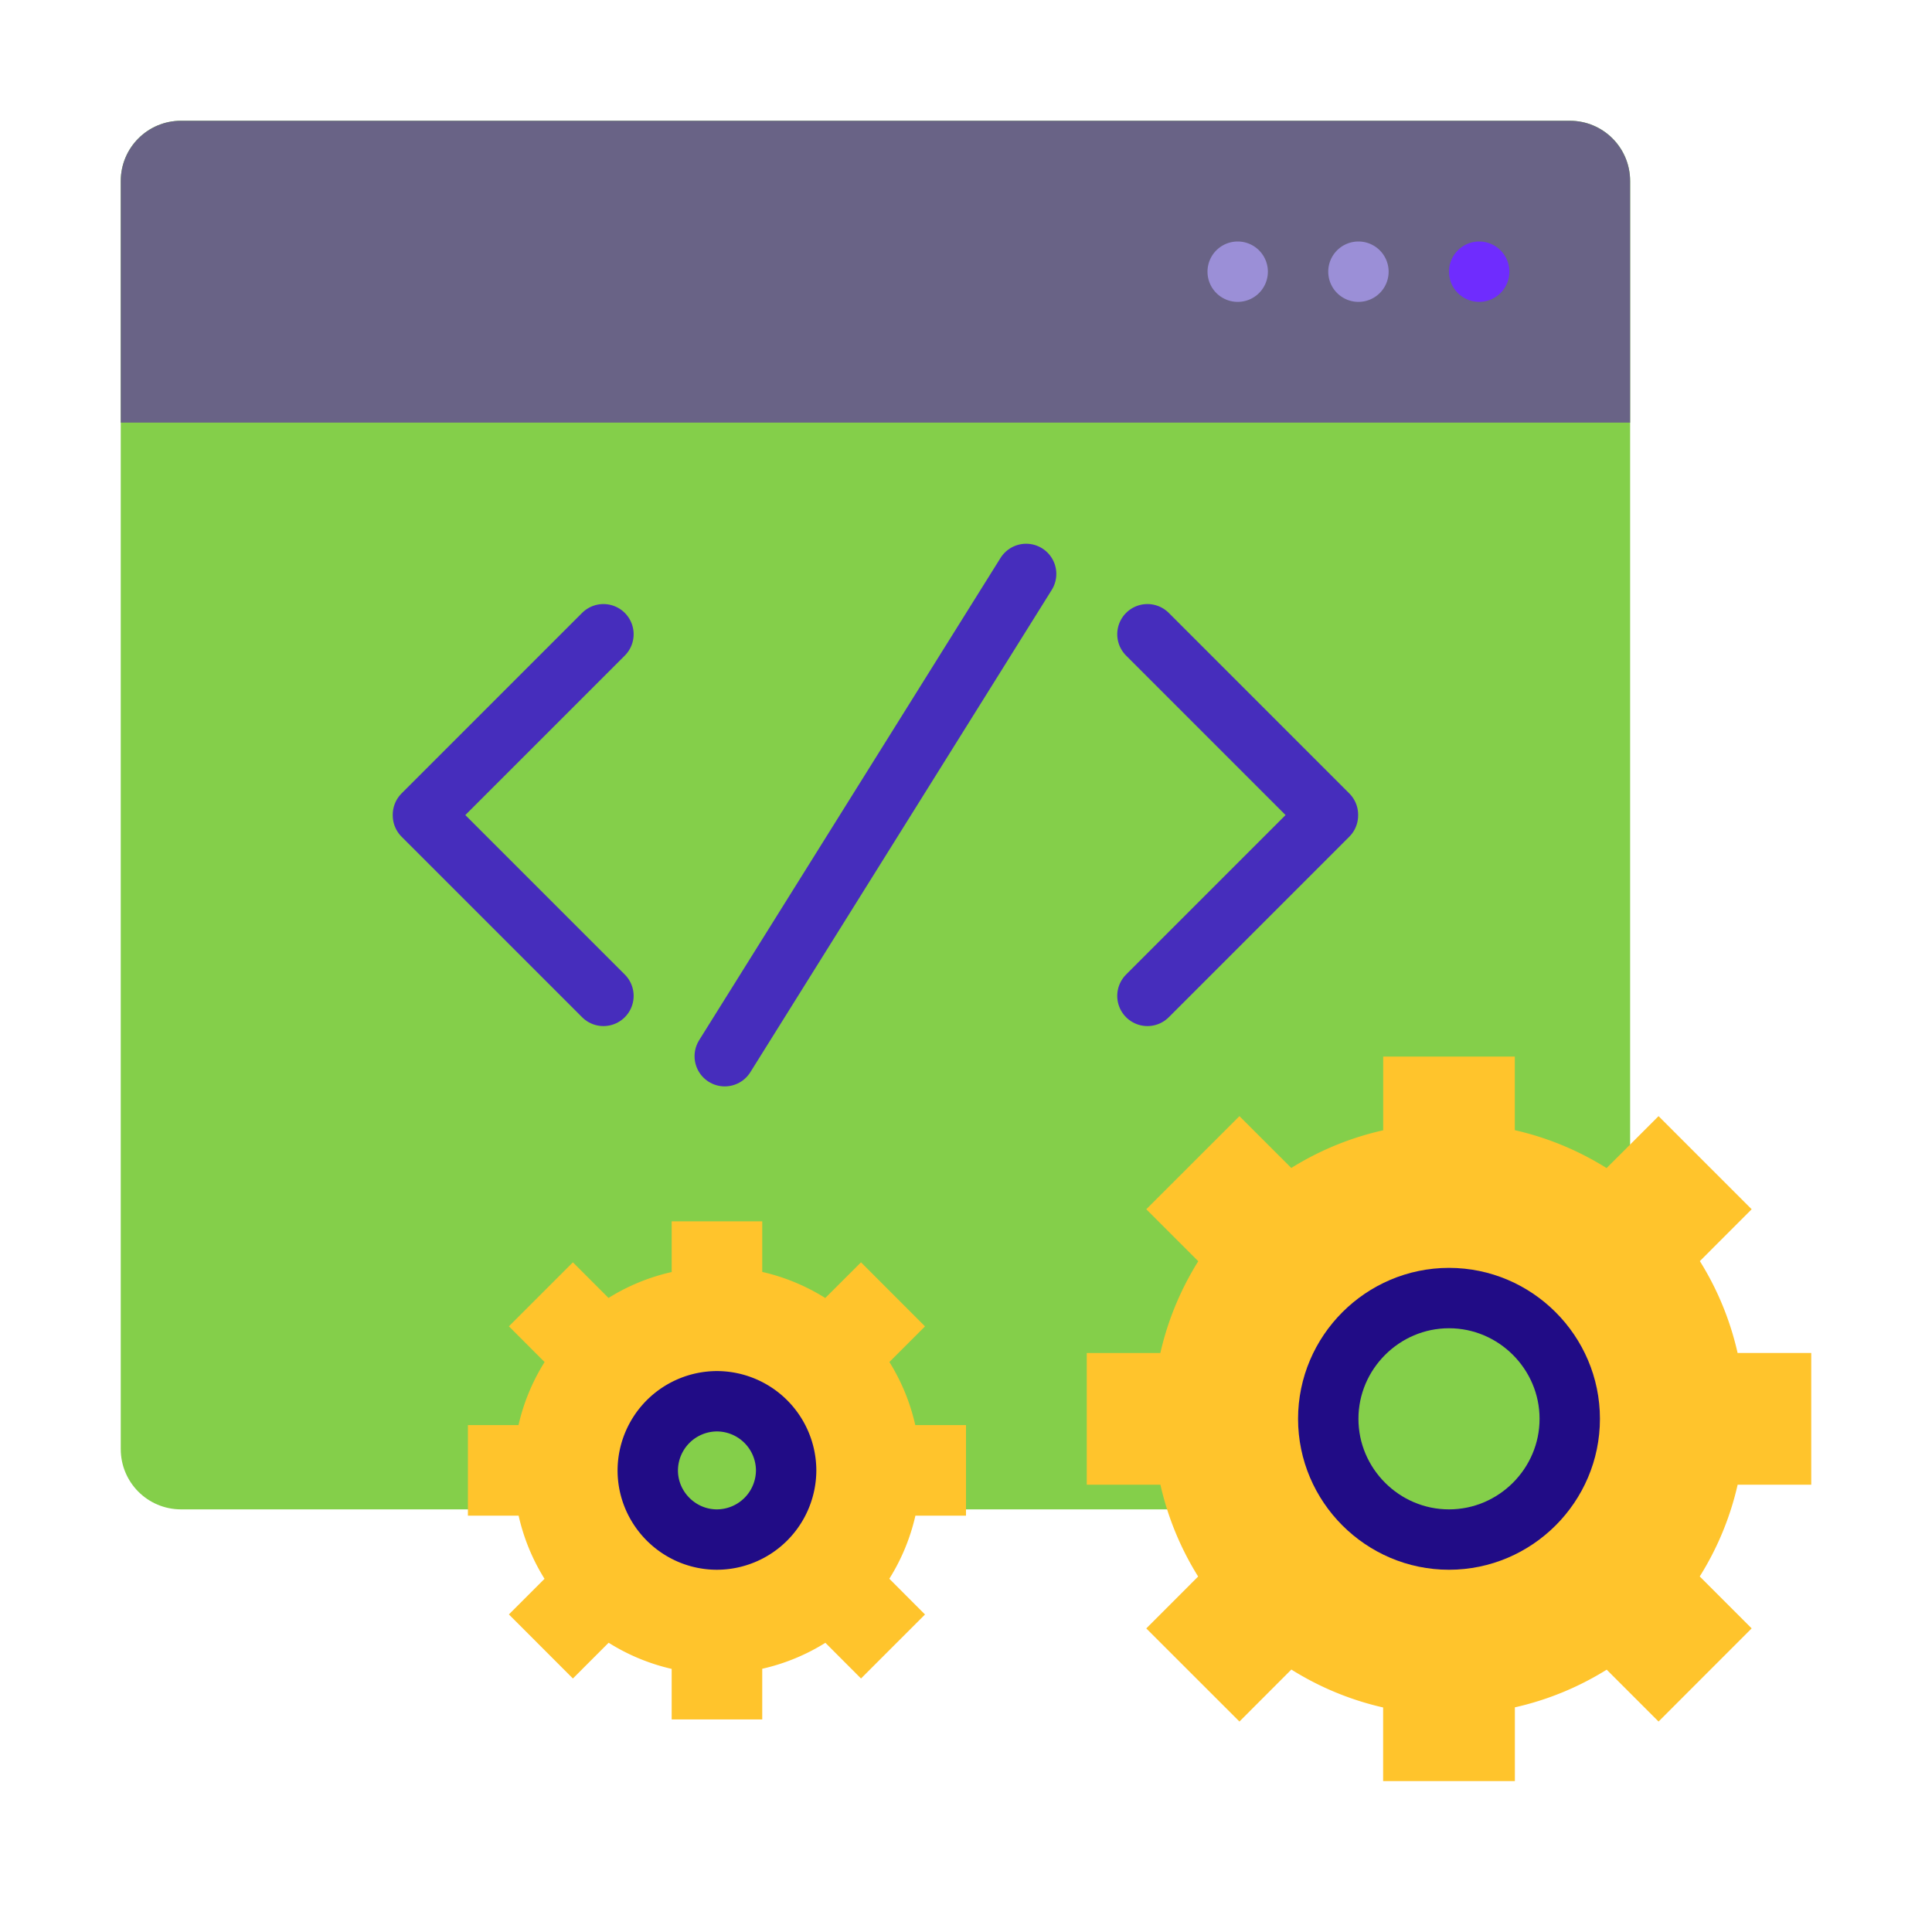
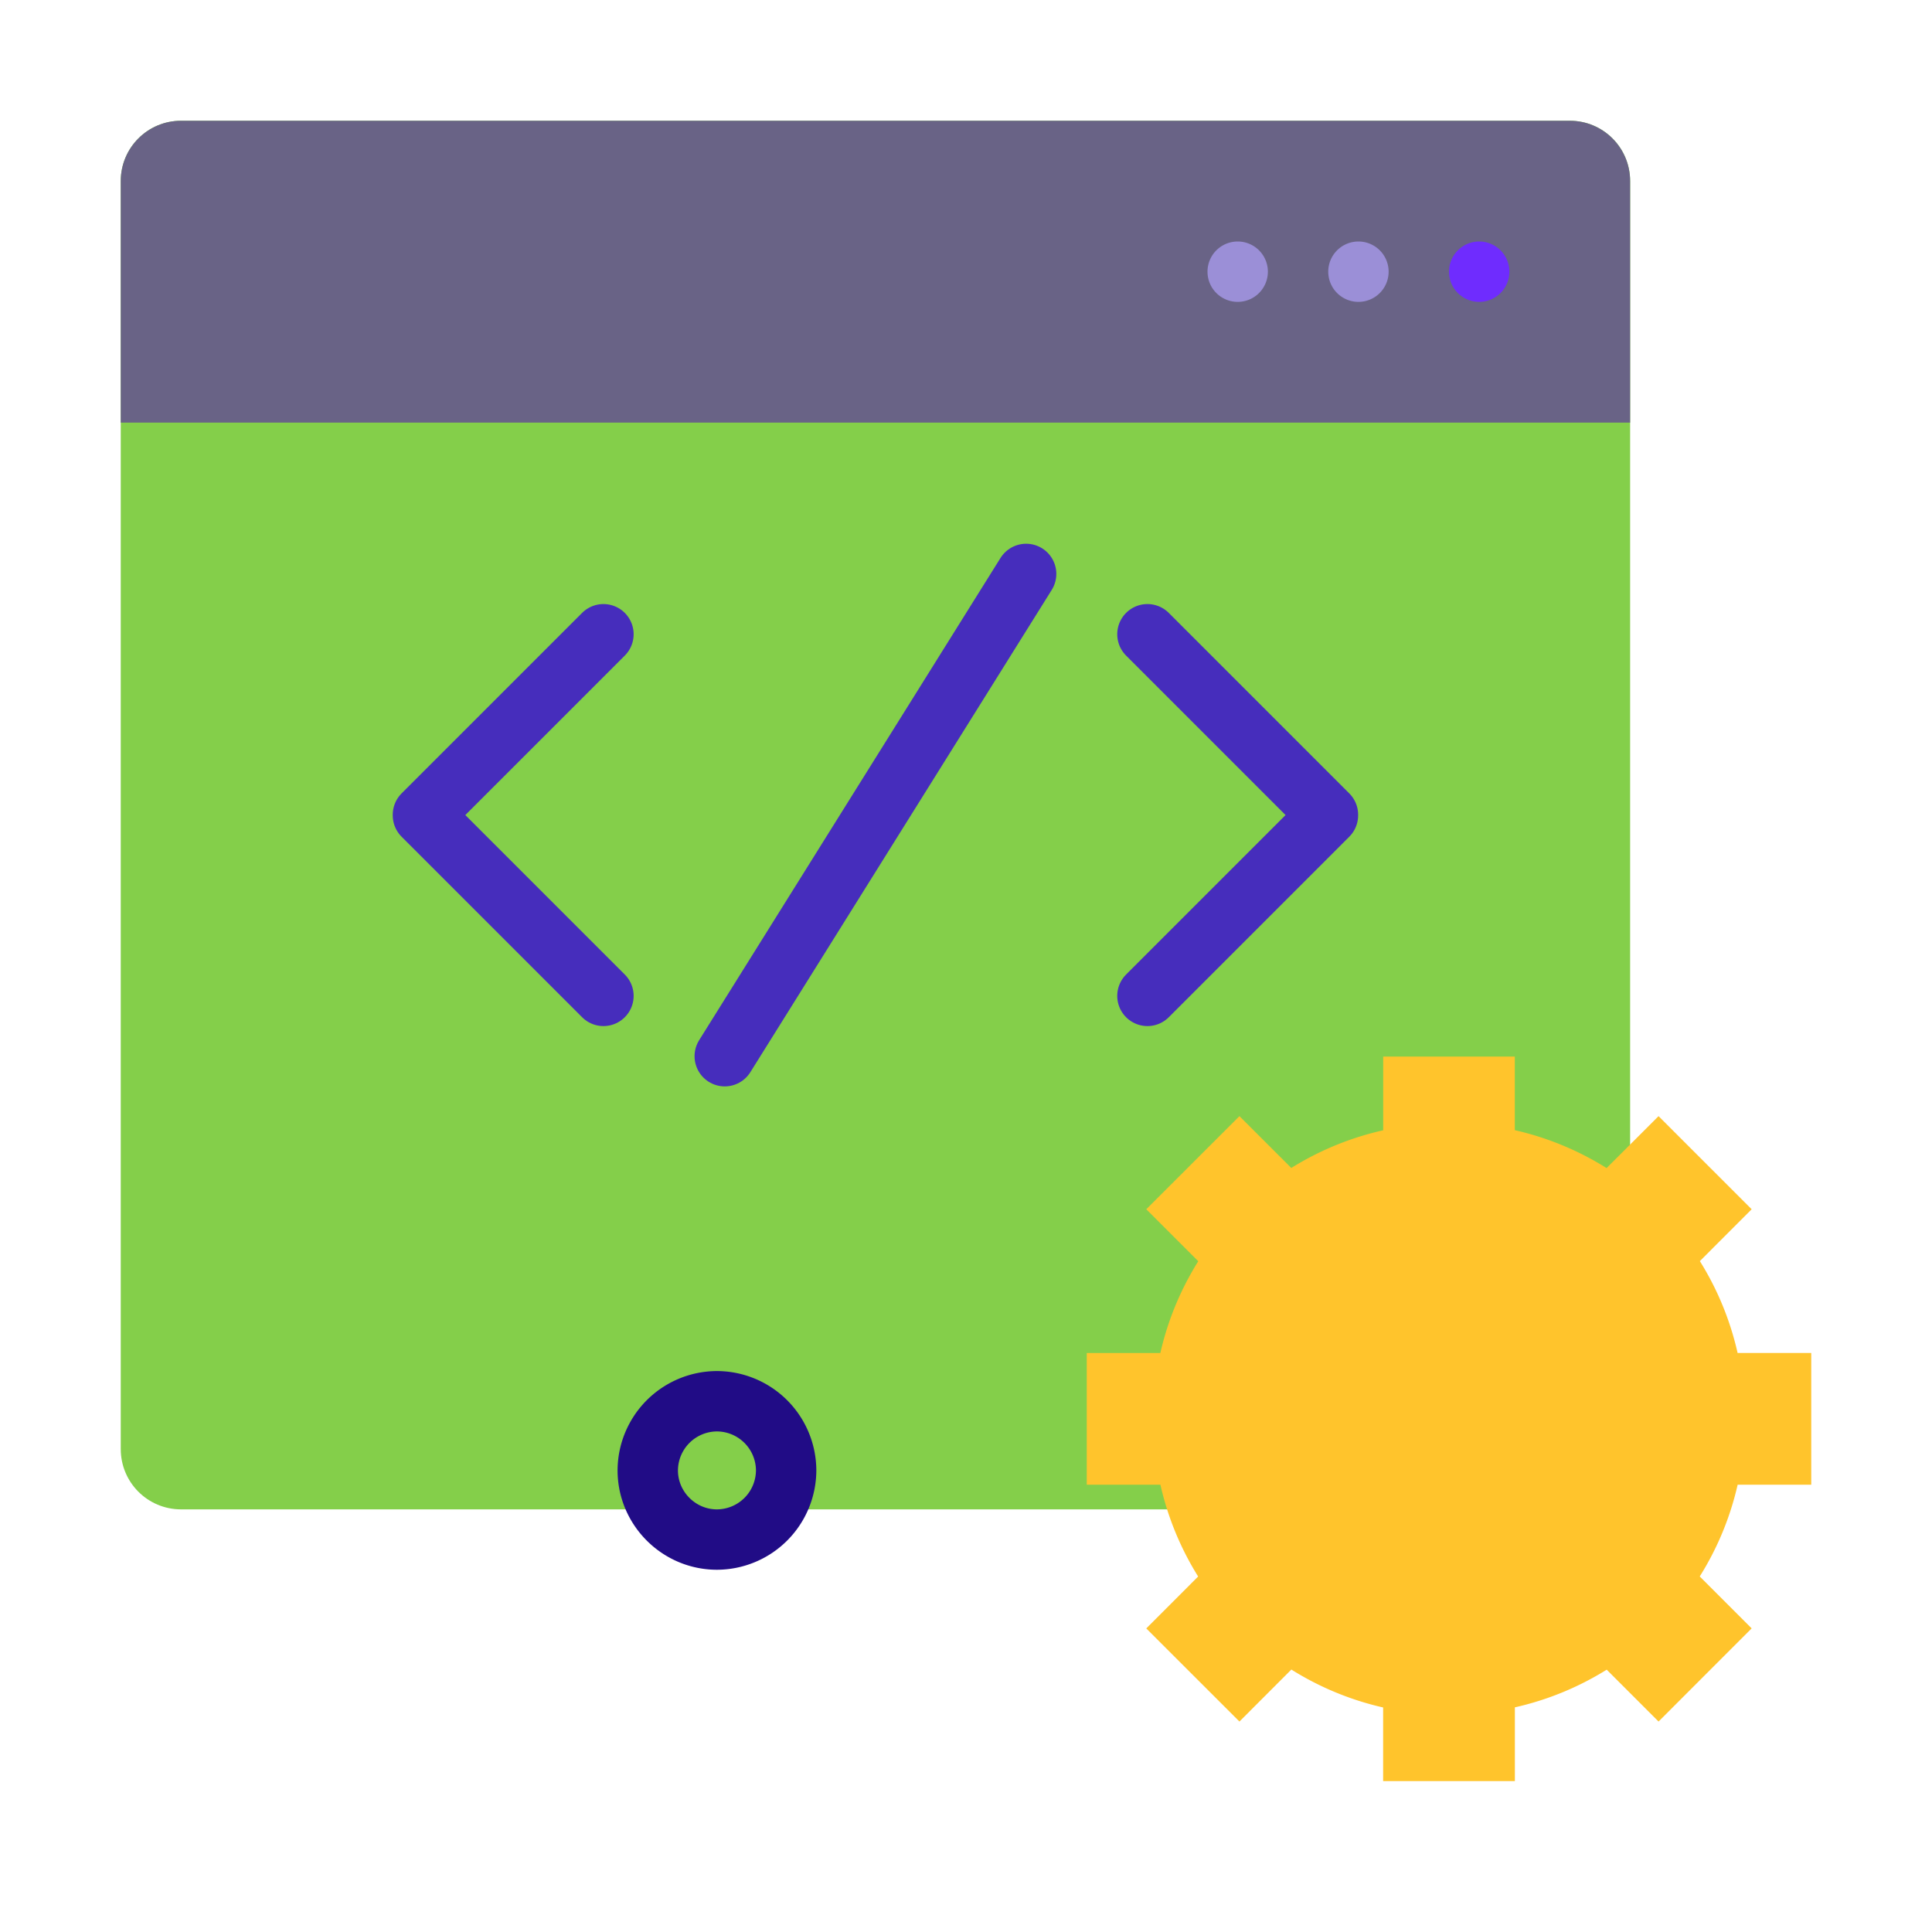
<svg xmlns="http://www.w3.org/2000/svg" viewBox="0 0 32 32" id="Code">
  <path fill="#84cf4a" d="M3 2h23c.554 0 1 .446 1 1v21c0 .554-.446 1-1 1H3c-.554 0-1-.446-1-1V3c0-.554.446-1 1-1z" class="colorf0f4f7 svgShape" />
  <path fill="#696386" d="M3 2h23c.554 0 1 .446 1 1v4H2V3c0-.554.446-1 1-1z" class="color0c5286 svgShape" />
  <path fill="#6f2cfe" d="M25 4.5a.5.5 0 0 1-.5.5.5.5 0 0 1-.5-.5.5.5 0 0 1 .5-.5.5.5 0 0 1 .5.5z" class="coloree7581 svgShape" />
  <path fill="#9b8fd7" d="M23 4.5a.5.5 0 0 1-.5.5.5.5 0 0 1-.5-.5.5.5 0 0 1 .5-.5.5.5 0 0 1 .5.5zm-2 0a.5.5 0 0 1-.5.5.5.5 0 0 1-.5-.5.5.5 0 0 1 .5-.5.5.5 0 0 1 .5.5z" class="color8fb6d7 svgShape" />
  <path fill="#ffc42c" d="M-186 1458.771h-1.22a4.91 4.91 0 0 0-.625-1.521l.858-.859-1.542-1.542-.861.86a4.91 4.91 0 0 0-1.52-.628v-1.219h-2.18v1.221a4.91 4.91 0 0 0-1.522.624l-.859-.858-1.543 1.542.861.861a4.91 4.91 0 0 0-.628 1.52H-198v2.181h1.22a4.91 4.91 0 0 0 .625 1.521l-.859.86 1.543 1.542.86-.861a4.91 4.91 0 0 0 1.52.628v1.22h2.182v-1.222a4.91 4.91 0 0 0 1.521-.624l.859.859 1.542-1.543-.86-.86a4.91 4.91 0 0 0 .628-1.52H-186v-2.182z" color="#000" overflow="visible" style="isolation:auto;mix-blend-mode:normal" transform="translate(216 -1436.362)" class="colorf9b536 svgShape" />
-   <path fill="#84cf4a" stroke="#210c86" stroke-linecap="round" stroke-linejoin="round" d="M-190 1459.862c0-1.099-.9-2-2-2-1.099 0-2 .901-2 2 0 1.1.901 2 2 2 1.1 0 2-.9 2-2z" style="line-height:normal;text-indent:0;text-align:start;text-decoration-line:none;text-decoration-style:solid;text-decoration-color:#000;text-transform:none;block-progression:tb;isolation:auto;mix-blend-mode:normal" color="#000" font-family="sans-serif" font-weight="400" overflow="visible" transform="translate(216 -1436.362)" class="colorf0f4f7 svgShape colorStroke0c5286 svgStroke" />
-   <path fill="#ffc42c" d="M-200 1459.966h-.84a3.375 3.375 0 0 0-.429-1.045l.59-.59-1.06-1.061-.592.591a3.375 3.375 0 0 0-1.044-.432v-.838h-1.5v.84a3.375 3.375 0 0 0-1.046.429l-.59-.59-1.06 1.06.591.592a3.375 3.375 0 0 0-.432 1.044h-.838v1.5h.84a3.375 3.375 0 0 0 .429 1.046l-.59.59 1.06 1.061.592-.592a3.375 3.375 0 0 0 1.044.433v.837h1.5v-.839a3.375 3.375 0 0 0 1.046-.43l.59.591 1.06-1.06-.591-.592a3.375 3.375 0 0 0 .432-1.045h.838v-1.5z" color="#000" overflow="visible" style="isolation:auto;mix-blend-mode:normal" transform="translate(216 -1436.362)" class="colorf9b536 svgShape" />
  <path fill="#84cf4a" stroke="#210c86" stroke-linecap="round" stroke-linejoin="round" d="M-202.979 1460.716a1.15 1.15 0 0 0-1.146-1.145 1.15 1.15 0 0 0-1.146 1.145c0 .63.516 1.146 1.146 1.146a1.15 1.15 0 0 0 1.146-1.146z" style="line-height:normal;text-indent:0;text-align:start;text-decoration-line:none;text-decoration-style:solid;text-decoration-color:#000;text-transform:none;block-progression:tb;isolation:auto;mix-blend-mode:normal" color="#000" font-family="sans-serif" font-weight="400" overflow="visible" transform="translate(216 -1436.362)" class="colorf0f4f7 svgShape colorStroke0c5286 svgStroke" />
  <path fill="none" stroke="#462dbc" stroke-linecap="round" stroke-linejoin="round" d="m12.004 17.494 4.992-7.988M7.005 13.505l2.99 2.99m-2.99-3 2.99-2.99M21.995 13.505l-2.99 2.99m2.99-3-2.99-2.99" class="colorStroke2dbca4 svgStroke" />
</svg>